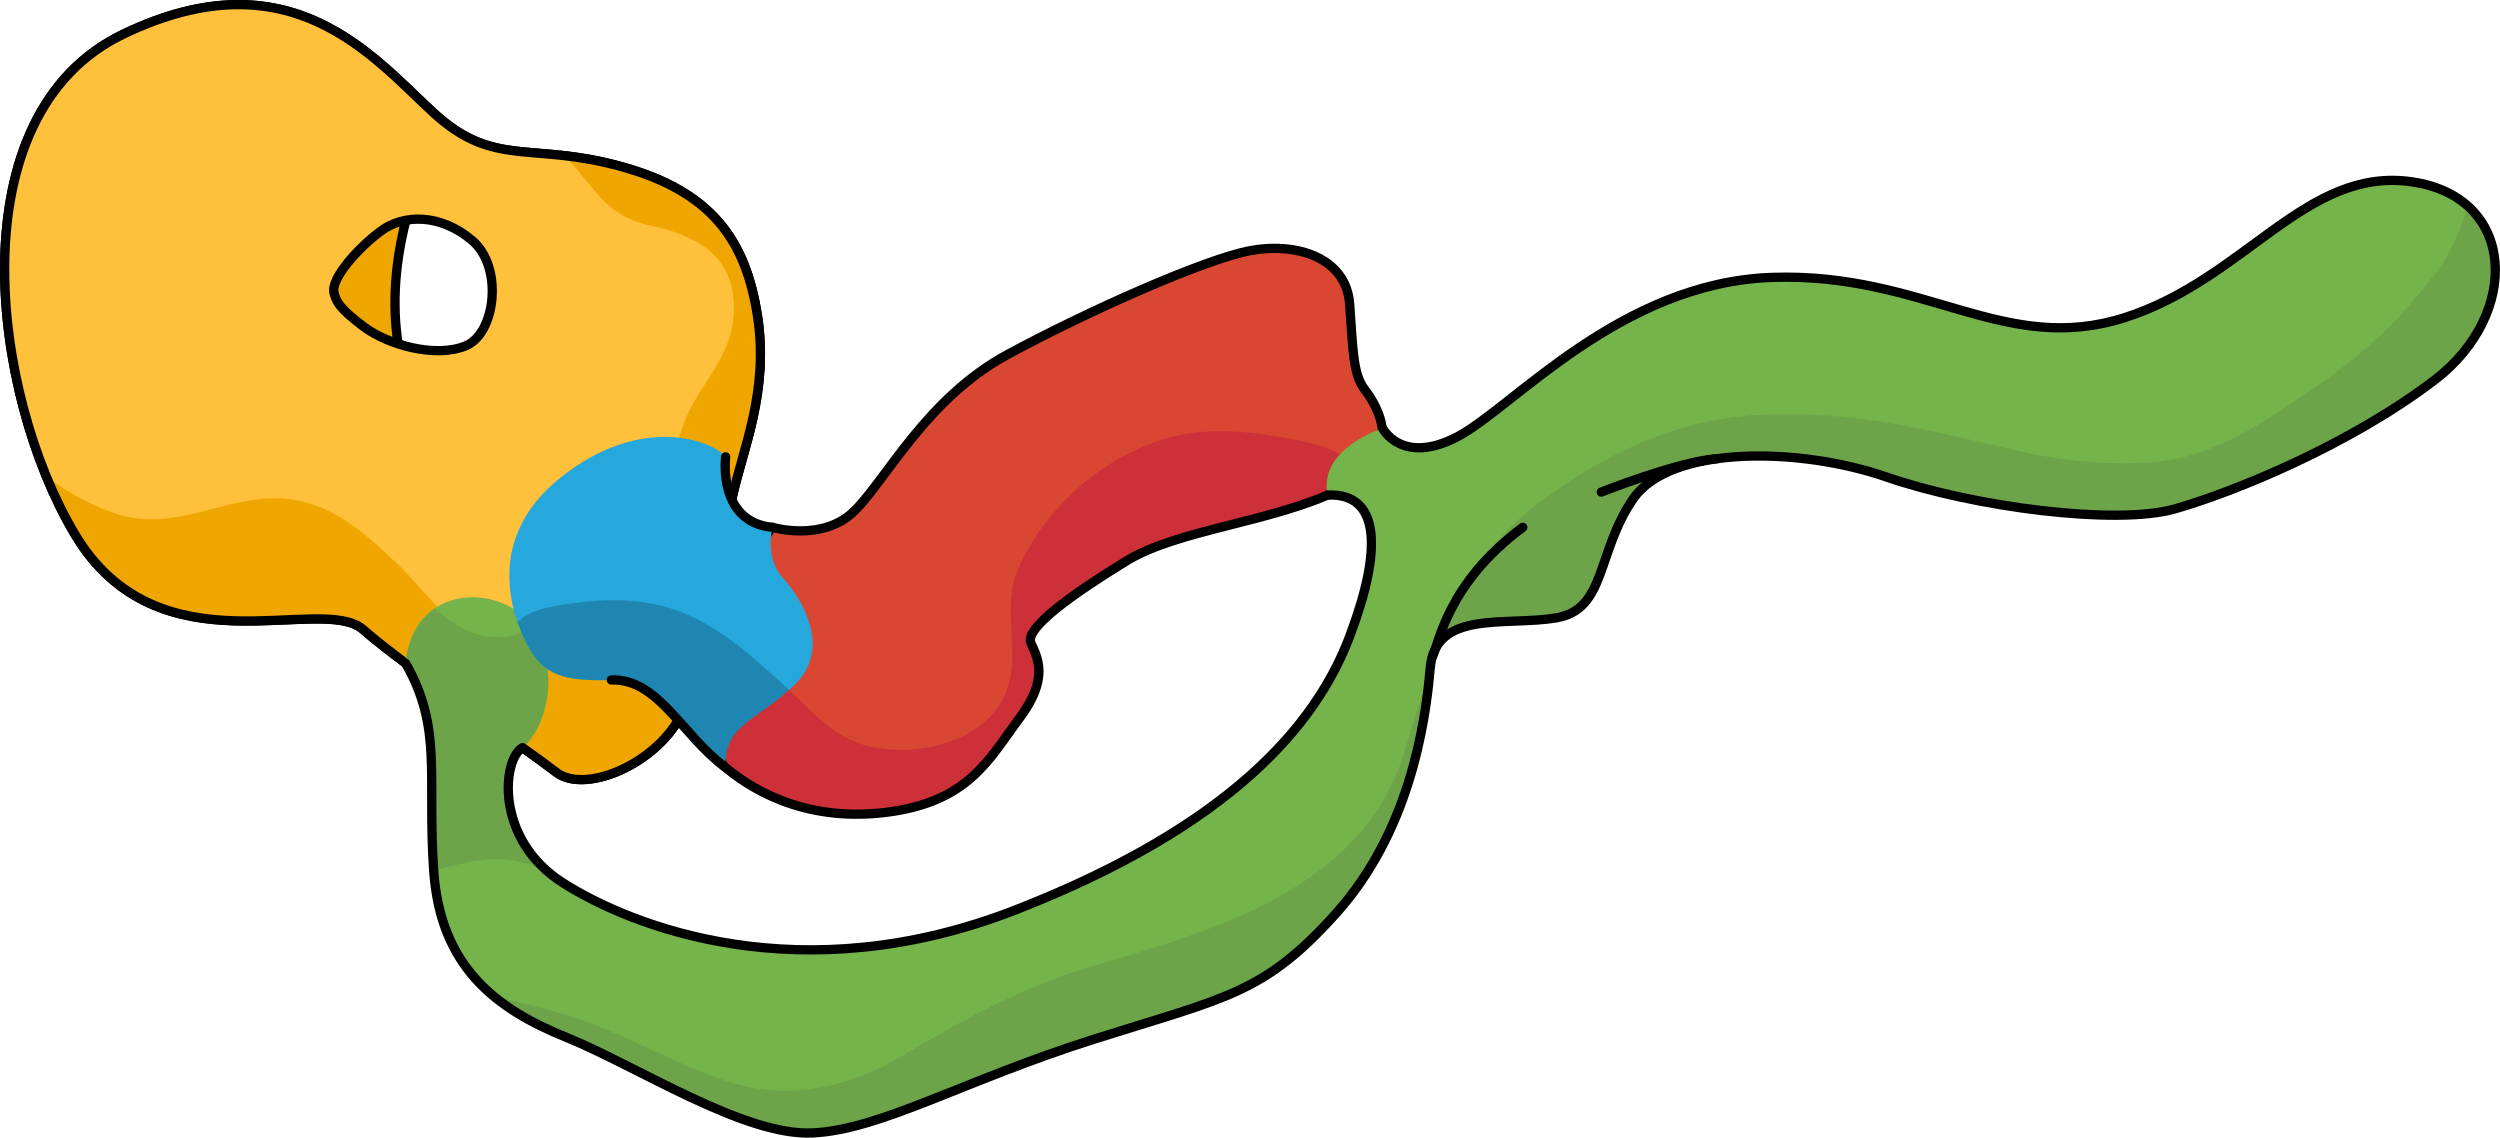
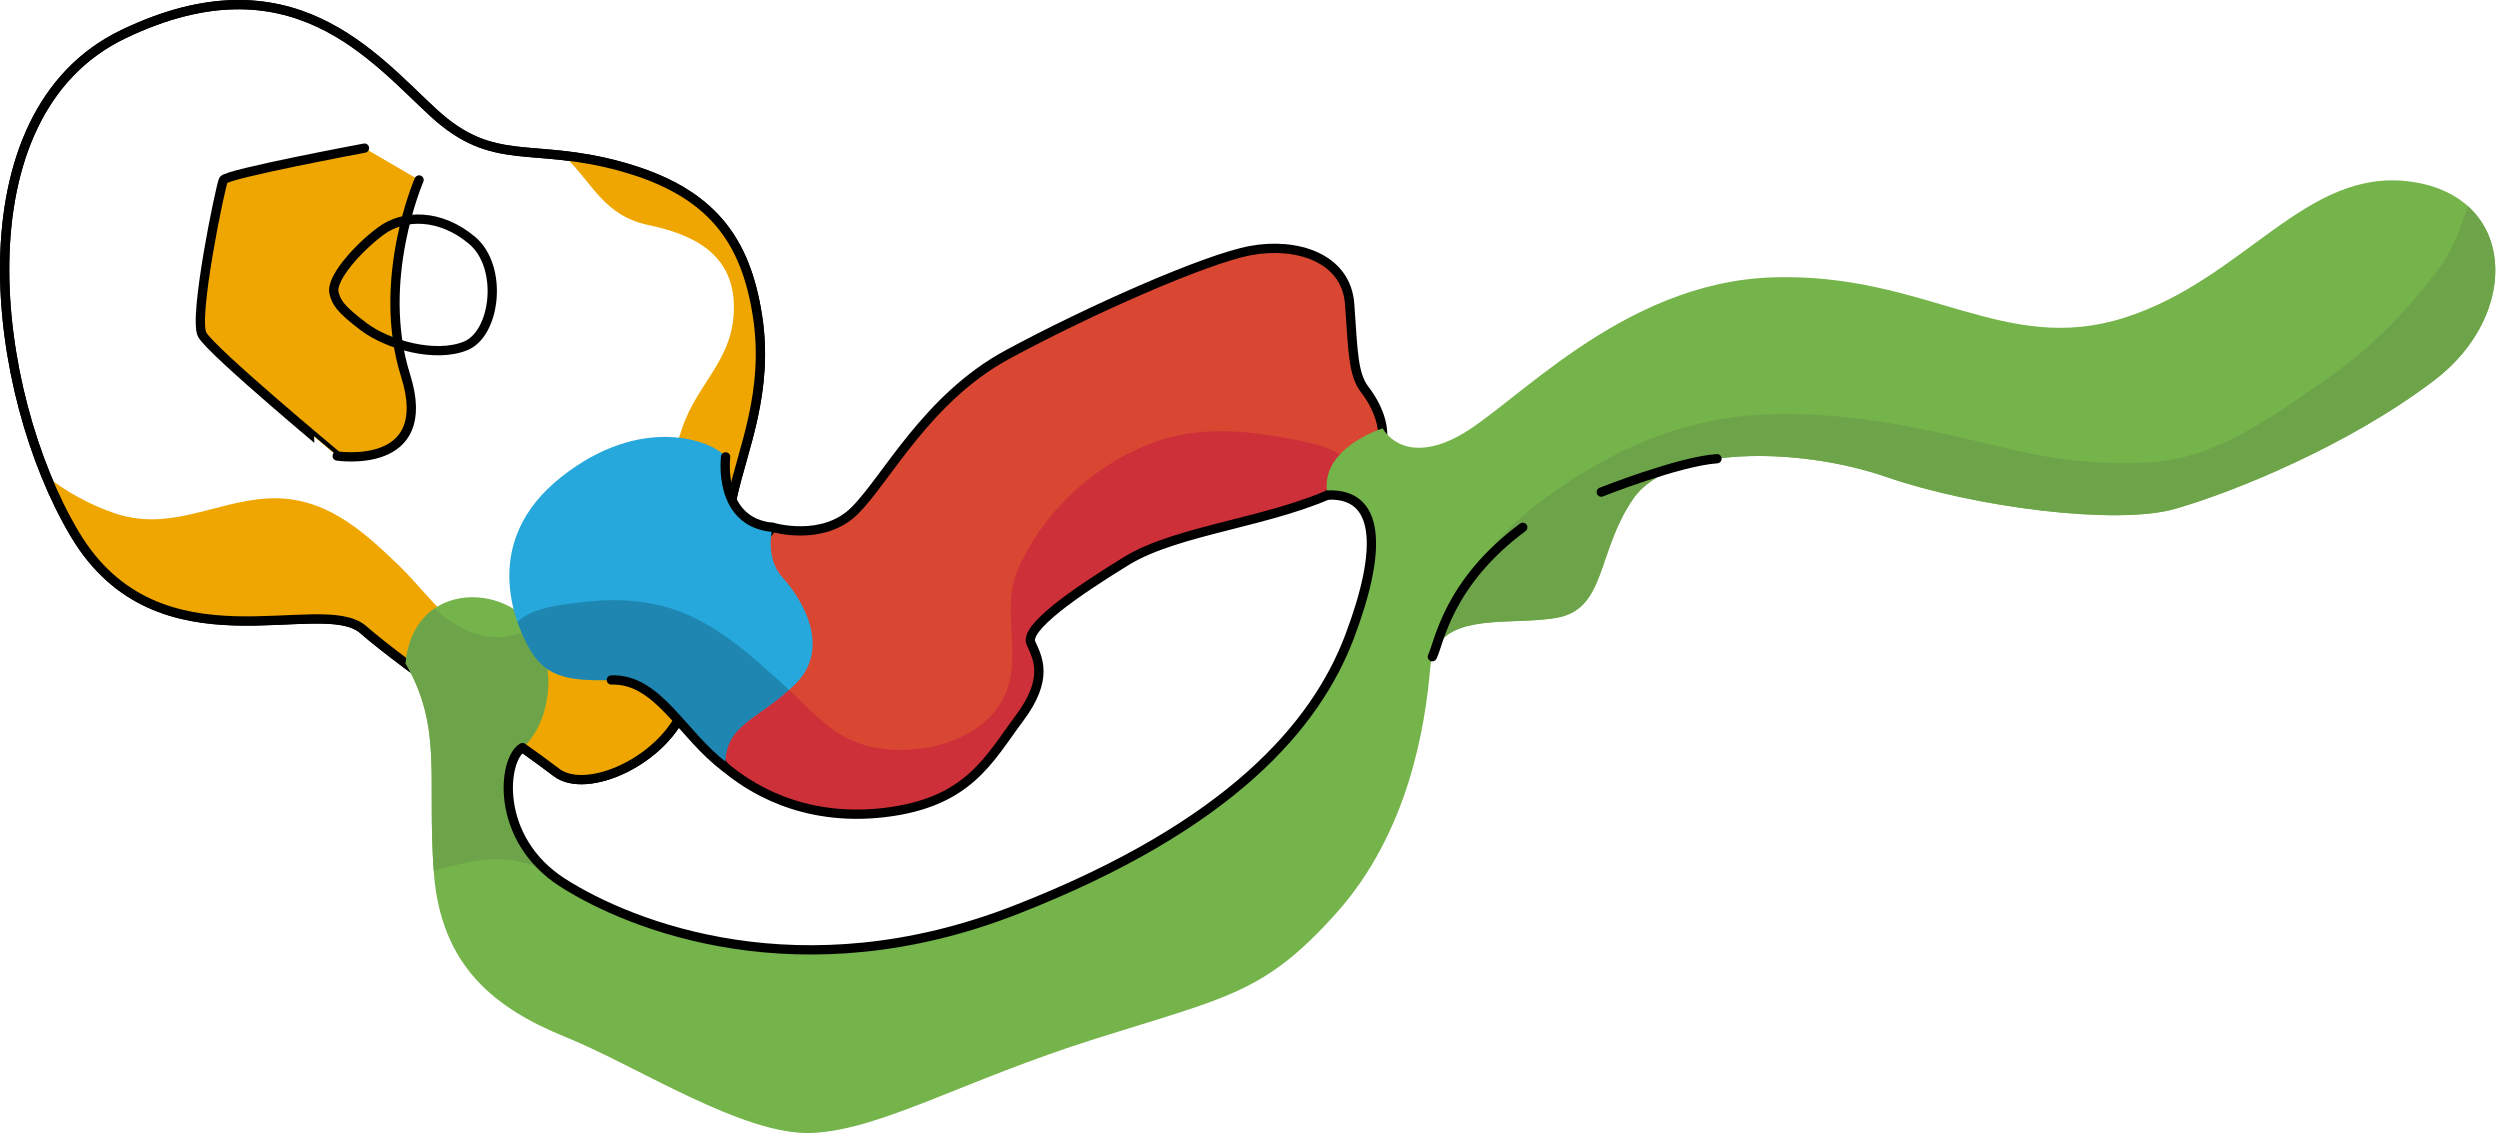
<svg xmlns="http://www.w3.org/2000/svg" version="1.1" id="Layer_1" x="0px" y="0px" width="276.758px" height="125.946px" viewBox="0 0 276.758 125.946" enable-background="new 0 0 276.758 125.946" xml:space="preserve">
  <g>
    <path fill="#EFA600" d="M46.393,19.923c0,0-4.828,11.082-1.49,21.659s-7.575,8.898-7.575,8.898S23.391,38.895,22.384,37.048   s2.015-16.454,2.351-17.125s15.614-3.525,15.614-3.525" />
    <path fill="none" stroke="#000000" stroke-width="1.028" stroke-linecap="round" stroke-linejoin="round" stroke-miterlimit="10" d="   M46.393,19.923c0,0-4.828,11.082-1.49,21.659s-7.575,8.898-7.575,8.898S23.391,38.895,22.384,37.048s2.015-16.454,2.351-17.125   s15.614-3.525,15.614-3.525" />
-     <path fill="none" stroke="#000000" stroke-width="1.028" stroke-linecap="round" stroke-linejoin="round" stroke-miterlimit="10" d="   M81.071,55.033c1.141-5.276,4.086-11.699,2.785-20.056c-1.3-8.357-5.014-13.742-15.042-16.527   c-10.028-2.786-14.114,0.185-20.8-5.944S32.23-5.136,13.66,3.778s-14.671,39.741-5.387,55.34   c9.286,15.599,27.301,6.5,31.942,10.586c4.643,4.086,18.015,13.186,21.356,15.785c3.342,2.601,12.071-1.299,14.299-7.428   C78.1,71.932,79.586,61.903,81.071,55.033z" />
-     <path fill="#FFC13B" d="M83.856,34.977c-1.3-8.357-5.014-13.742-15.042-16.527c-10.028-2.786-14.114,0.185-20.8-5.944   S32.23-5.136,13.66,3.778s-14.671,39.741-5.387,55.34c9.286,15.599,27.301,6.5,31.942,10.586   c4.643,4.086,18.015,13.186,21.356,15.785c3.342,2.601,12.071-1.299,14.299-7.428c2.229-6.129,3.715-16.158,5.2-23.028   C82.212,49.756,85.157,43.333,83.856,34.977z M51.546,38.29c-3.339,1.366-8.6-0.101-11.281-2.124   c-2.681-2.023-3.036-2.732-3.288-3.744c-0.387-1.549,2.58-4.907,5.16-6.829s6.627-1.922,10.117,1.012   C55.745,29.539,54.886,36.924,51.546,38.29z" />
+     <path fill="none" stroke="#000000" stroke-width="1.028" stroke-linecap="round" stroke-linejoin="round" stroke-miterlimit="10" d="   M81.071,55.033c1.141-5.276,4.086-11.699,2.785-20.056c-1.3-8.357-5.014-13.742-15.042-16.527   c-10.028-2.786-14.114,0.185-20.8-5.944S32.23-5.136,13.66,3.778s-14.671,39.741-5.387,55.34   c9.286,15.599,27.301,6.5,31.942,10.586c4.643,4.086,18.015,13.186,21.356,15.785c3.342,2.601,12.071-1.299,14.299-7.428   z" />
    <path fill="#EFA600" d="M68.814,18.45c-2.431-0.675-4.507-1.009-6.361-1.22c3.279,3.202,4.389,6.641,9.383,7.695   c4.813,1.015,9.327,3.106,9.408,8.926c0.083,5.963-4.055,8.474-5.74,13.593c-2.494,7.577-7.368,21.959-17.26,23.74   C51.397,72.415,48.23,66.53,44.162,62.6c-4.17-4.027-8.414-7.79-14.585-7.416c-5.894,0.357-10.853,3.751-17.016,1.591   c-2.75-0.963-5.249-2.358-7.457-4.085c0.952,2.329,2.019,4.496,3.169,6.428c9.286,15.599,27.301,6.5,31.942,10.586   c4.643,4.086,18.015,13.186,21.356,15.785c3.342,2.601,12.071-1.299,14.299-7.428c2.229-6.129,3.715-16.158,5.2-23.028   c1.141-5.276,4.086-11.699,2.785-20.056C82.557,26.62,78.843,21.235,68.814,18.45z" />
    <path fill="none" stroke="#000000" stroke-width="1.028" stroke-linecap="round" stroke-linejoin="round" stroke-miterlimit="10" d="   M83.856,34.977c-1.3-8.357-5.014-13.742-15.042-16.527c-10.028-2.786-14.114,0.185-20.8-5.944S32.23-5.136,13.66,3.778   s-14.671,39.741-5.387,55.34c9.286,15.599,27.301,6.5,31.942,10.586c4.643,4.086,18.015,13.186,21.356,15.785   c3.342,2.601,12.071-1.299,14.299-7.428c2.229-6.129,3.715-16.158,5.2-23.028C82.212,49.756,85.157,43.333,83.856,34.977z    M51.546,38.29c-3.339,1.366-8.6-0.101-11.281-2.124c-2.681-2.023-3.036-2.732-3.288-3.744c-0.387-1.549,2.58-4.907,5.16-6.829   s6.627-1.922,10.117,1.012C55.745,29.539,54.886,36.924,51.546,38.29z" />
    <path fill="#D94732" d="M85.529,58.376c0,0,5.573,1.671,9.102-1.857c3.529-3.528,7.986-12.442,16.899-17.27   c8.914-4.828,21.913-10.585,26.927-11.514c5.015-0.929,10.585,0.743,10.956,5.942c0.372,5.2,0.372,7.765,1.672,9.454   c1.3,1.689,4.83,7.26-2.6,10.974c-7.429,3.714-18.014,4.457-23.771,7.985c-5.756,3.528-11.328,7.428-10.585,9.1   s2.042,3.9-1.3,8.357s-5.571,9.284-14.857,10.398c-9.284,1.114-15.214-2.931-17.692-5.014c-2.479-2.082,2.651-13.186,2.651-13.186   S82.557,61.348,85.529,58.376z" />
    <path fill="#CD3038" d="M124.715,62.09c5.757-3.528,16.342-4.271,23.771-7.985c0.82-0.41,1.501-0.844,2.071-1.292   c-0.503-0.994-1.186-1.843-2.081-2.427c-1.646-1.072-3.71-1.43-5.61-1.803c-4.466-0.878-9.533-1.353-13.958,0   c-6.986,2.136-13.14,7.592-16.158,14.299c-2.28,5.066,1.115,10.689-2.349,15.508c-3.153,4.388-10.555,5.596-15.358,3.876   c-3.406-1.219-5.635-4.051-8.241-6.401c-1.357-1.225-2.704-2.449-4.103-3.598c-0.973,2.214-4.575,10.852-2.418,12.664   c2.479,2.083,8.408,6.128,17.692,5.014c9.286-1.114,11.516-5.941,14.857-10.398s2.043-6.686,1.3-8.357   S118.959,65.619,124.715,62.09z" />
    <path fill="none" stroke="#000000" stroke-width="1.028" stroke-linecap="round" stroke-linejoin="round" stroke-miterlimit="10" d="   M85.529,58.376c0,0,5.573,1.671,9.102-1.857c3.529-3.528,7.986-12.442,16.899-17.27c8.914-4.828,21.913-10.585,26.927-11.514   c5.015-0.929,10.585,0.743,10.956,5.942c0.372,5.2,0.372,7.765,1.672,9.454c1.3,1.689,4.83,7.26-2.6,10.974   c-7.429,3.714-18.014,4.457-23.771,7.985c-5.756,3.528-11.328,7.428-10.585,9.1s2.042,3.9-1.3,8.357s-5.571,9.284-14.857,10.398   c-9.284,1.114-15.214-2.931-17.692-5.014c-2.479-2.082,2.651-13.186,2.651-13.186S82.557,61.348,85.529,58.376z" />
    <path fill="#75B34B" d="M153.067,47.42c0,0,2.104,4.125,8.232,0.948c6.128-3.177,18.013-17.104,34.912-17.662   c16.898-0.557,25.627,8.729,38.997,4.457c13.371-4.271,20.057-16.713,31.756-15.042c11.7,1.671,12.071,14.67,2.601,21.913   s-22.284,12.442-28.784,14.299c-6.501,1.857-22.285-0.186-31.941-3.528c-9.657-3.342-23.955-3.528-28.041,2.415   c-4.086,5.942-2.971,12.256-8.543,13.185c-5.571,0.928-13.37-0.928-13.928,5.57c-0.558,6.5-2.415,18.201-10.4,27.114   c-7.985,8.914-12.073,9.288-26.744,13.931c-14.671,4.642-23.634,10.028-31.224,10.399c-7.589,0.371-19.474-7.428-27.273-10.585   c-7.799-3.157-13.927-7.8-14.67-18.385c-0.743-10.586,1.016-15.781-3.114-23.026c0.885-8.916,10.354-8.73,13.697-4.459   c3.343,4.271,2.39,11.068-0.755,13.798c-2.216,1.244-3.145,10.125,4.47,14.97c7.613,4.845,26.369,12.271,50.14,2.987   c23.771-9.285,33.244-20.43,36.958-30.271c3.715-9.842,3.302-15.879-2.435-15.646C145.884,49.649,153.067,47.42,153.067,47.42z" />
    <g>
-       <path fill="#6DA44A" d="M121.184,115.02c14.671-4.643,18.759-5.017,26.744-13.931c7.985-8.913,9.843-20.614,10.4-27.114    c0-0.002,0.001-0.004,0.001-0.006c-0.972,2.925-1.846,6.012-2.845,9.275c-4.556,14.879-20.403,19.578-34.151,23.592    c-7.994,2.334-14.604,5.969-21.652,10.166c-5.461,3.251-12.053,4.81-18.288,2.96c-6.46-1.916-12.401-5.765-19.076-7.723    c-2.578-0.757-5.346-1.276-7.939-2.201c2.347,2.023,5.19,3.533,8.31,4.796c7.8,3.157,19.685,10.956,27.273,10.585    C97.55,125.048,106.513,119.662,121.184,115.02z" />
      <path fill="#6DA44A" d="M240.781,56.333c6.5-1.857,19.313-7.057,28.784-14.299c7.315-5.595,8.752-14.62,3.638-19.209    c-0.77,2.37-1.618,4.688-2.979,6.572c-3.527,4.881-7.695,9.099-12.642,12.545c-5.002,3.486-10.651,7.647-16.75,8.865    c-4.922,0.983-12.09,0.33-17.015-0.803c-9.857-2.267-18.063-4.508-28.387-4.114c-9.057,0.346-16.813,3.82-24.164,9.09    c-6.461,4.631-9.636,10.023-11.966,16.216c2.356-3.129,8.398-2.031,12.955-2.791c5.572-0.929,4.457-7.243,8.543-13.185    c4.086-5.942,18.384-5.757,28.041-2.415C218.496,56.148,234.28,58.191,240.781,56.333z" />
    </g>
    <path fill="#6DA44A" d="M55.688,95.12c1.451,0.057,2.938,0.69,4.344,0.797c-5.089-4.973-4.148-12.053-2.187-13.154   c3.038-2.637,4.019-9.064,1.067-13.35c-0.548,0.363-1.141,0.665-1.818,0.849c-2.613,0.71-4.818,0.03-7.004-1.354   c-0.718-0.455-1.358-0.988-1.979-1.531c-1.657,1.136-2.914,3.077-3.209,6.048c4.122,7.23,2.379,12.422,3.11,22.965   C50.518,95.732,53.019,95.015,55.688,95.12z" />
    <path fill="none" stroke="#000000" stroke-width="1.028" stroke-linecap="round" stroke-linejoin="round" stroke-miterlimit="10" d="   M57.845,82.762c-2.216,1.244-3.145,10.125,4.47,14.97c7.613,4.845,26.369,12.271,50.14,2.987   c23.771-9.285,33.244-20.43,36.958-30.271c3.715-9.842,3.302-15.879-2.435-15.646" />
-     <path fill="none" stroke="#000000" stroke-width="1.028" stroke-linecap="round" stroke-linejoin="round" stroke-miterlimit="10" d="   M153.067,47.42c0,0,2.104,4.125,8.232,0.948c6.128-3.177,18.013-17.104,34.912-17.662c16.898-0.557,25.627,8.729,38.997,4.457   c13.371-4.271,20.057-16.713,31.756-15.042c11.7,1.671,12.071,14.67,2.601,21.913s-22.284,12.442-28.784,14.299   c-6.501,1.857-22.285-0.186-31.941-3.528c-9.657-3.342-23.955-3.528-28.041,2.415c-4.086,5.942-2.971,12.256-8.543,13.185   c-5.571,0.928-13.37-0.928-13.928,5.57c-0.558,6.5-2.415,18.201-10.4,27.114c-7.985,8.914-12.073,9.288-26.744,13.931   c-14.671,4.642-23.634,10.028-31.224,10.399c-7.589,0.371-19.474-7.428-27.273-10.585c-7.799-3.157-13.927-7.8-14.67-18.385   c-0.743-10.586,1.016-15.781-3.114-23.026" />
    <g>
      <path fill="#26A8DC" d="M80.33,50.577c0,0-0.929,7.242,5.199,7.799c0,0-0.929,3.343,1.113,5.571    c2.044,2.229,5.572,7.799,1.302,11.885c-4.271,4.086-7.715,4.271-7.664,9.1c-4.778-3.528-7.404-9.842-12.604-9.656    s-7.43-0.558-9.101-3.529c-1.671-2.971-5.359-11.885,3.555-18.941C71.044,45.749,78.913,48.79,80.33,50.577z" />
      <path opacity="0.2" d="M67.677,75.276c5.199-0.186,7.825,6.128,12.604,9.656c-0.049-4.601,3.078-4.994,7.068-8.555    c-0.183-0.172-0.362-0.345-0.548-0.512c-3.447-3.109-6.809-6.243-11.18-8.022c-3.294-1.341-7.06-1.636-10.562-1.237    c-1.958,0.223-6.177,0.506-7.768,2.271c0.418,1.204,0.903,2.192,1.284,2.87C60.247,74.718,62.478,75.461,67.677,75.276z" />
      <path fill="none" stroke="#000000" stroke-width="1.028" stroke-linecap="round" stroke-linejoin="round" stroke-miterlimit="10" d="    M80.28,84.932c-4.778-3.528-7.404-9.842-12.604-9.656" />
      <path fill="none" stroke="#000000" stroke-width="1.028" stroke-linecap="round" stroke-linejoin="round" stroke-miterlimit="10" d="    M80.33,50.577c0,0-0.929,7.242,5.199,7.799" />
    </g>
    <path fill="none" stroke="#000000" stroke-width="1.028" stroke-linecap="round" stroke-linejoin="round" stroke-miterlimit="10" d="   M158.563,72.7c0.78-1.572,1.68-8.131,10.014-14.323" />
    <path fill="none" stroke="#000000" stroke-width="1.028" stroke-linecap="round" stroke-linejoin="round" stroke-miterlimit="10" d="   M177.264,54.477c0,0,8.558-3.401,12.813-3.697" />
  </g>
</svg>